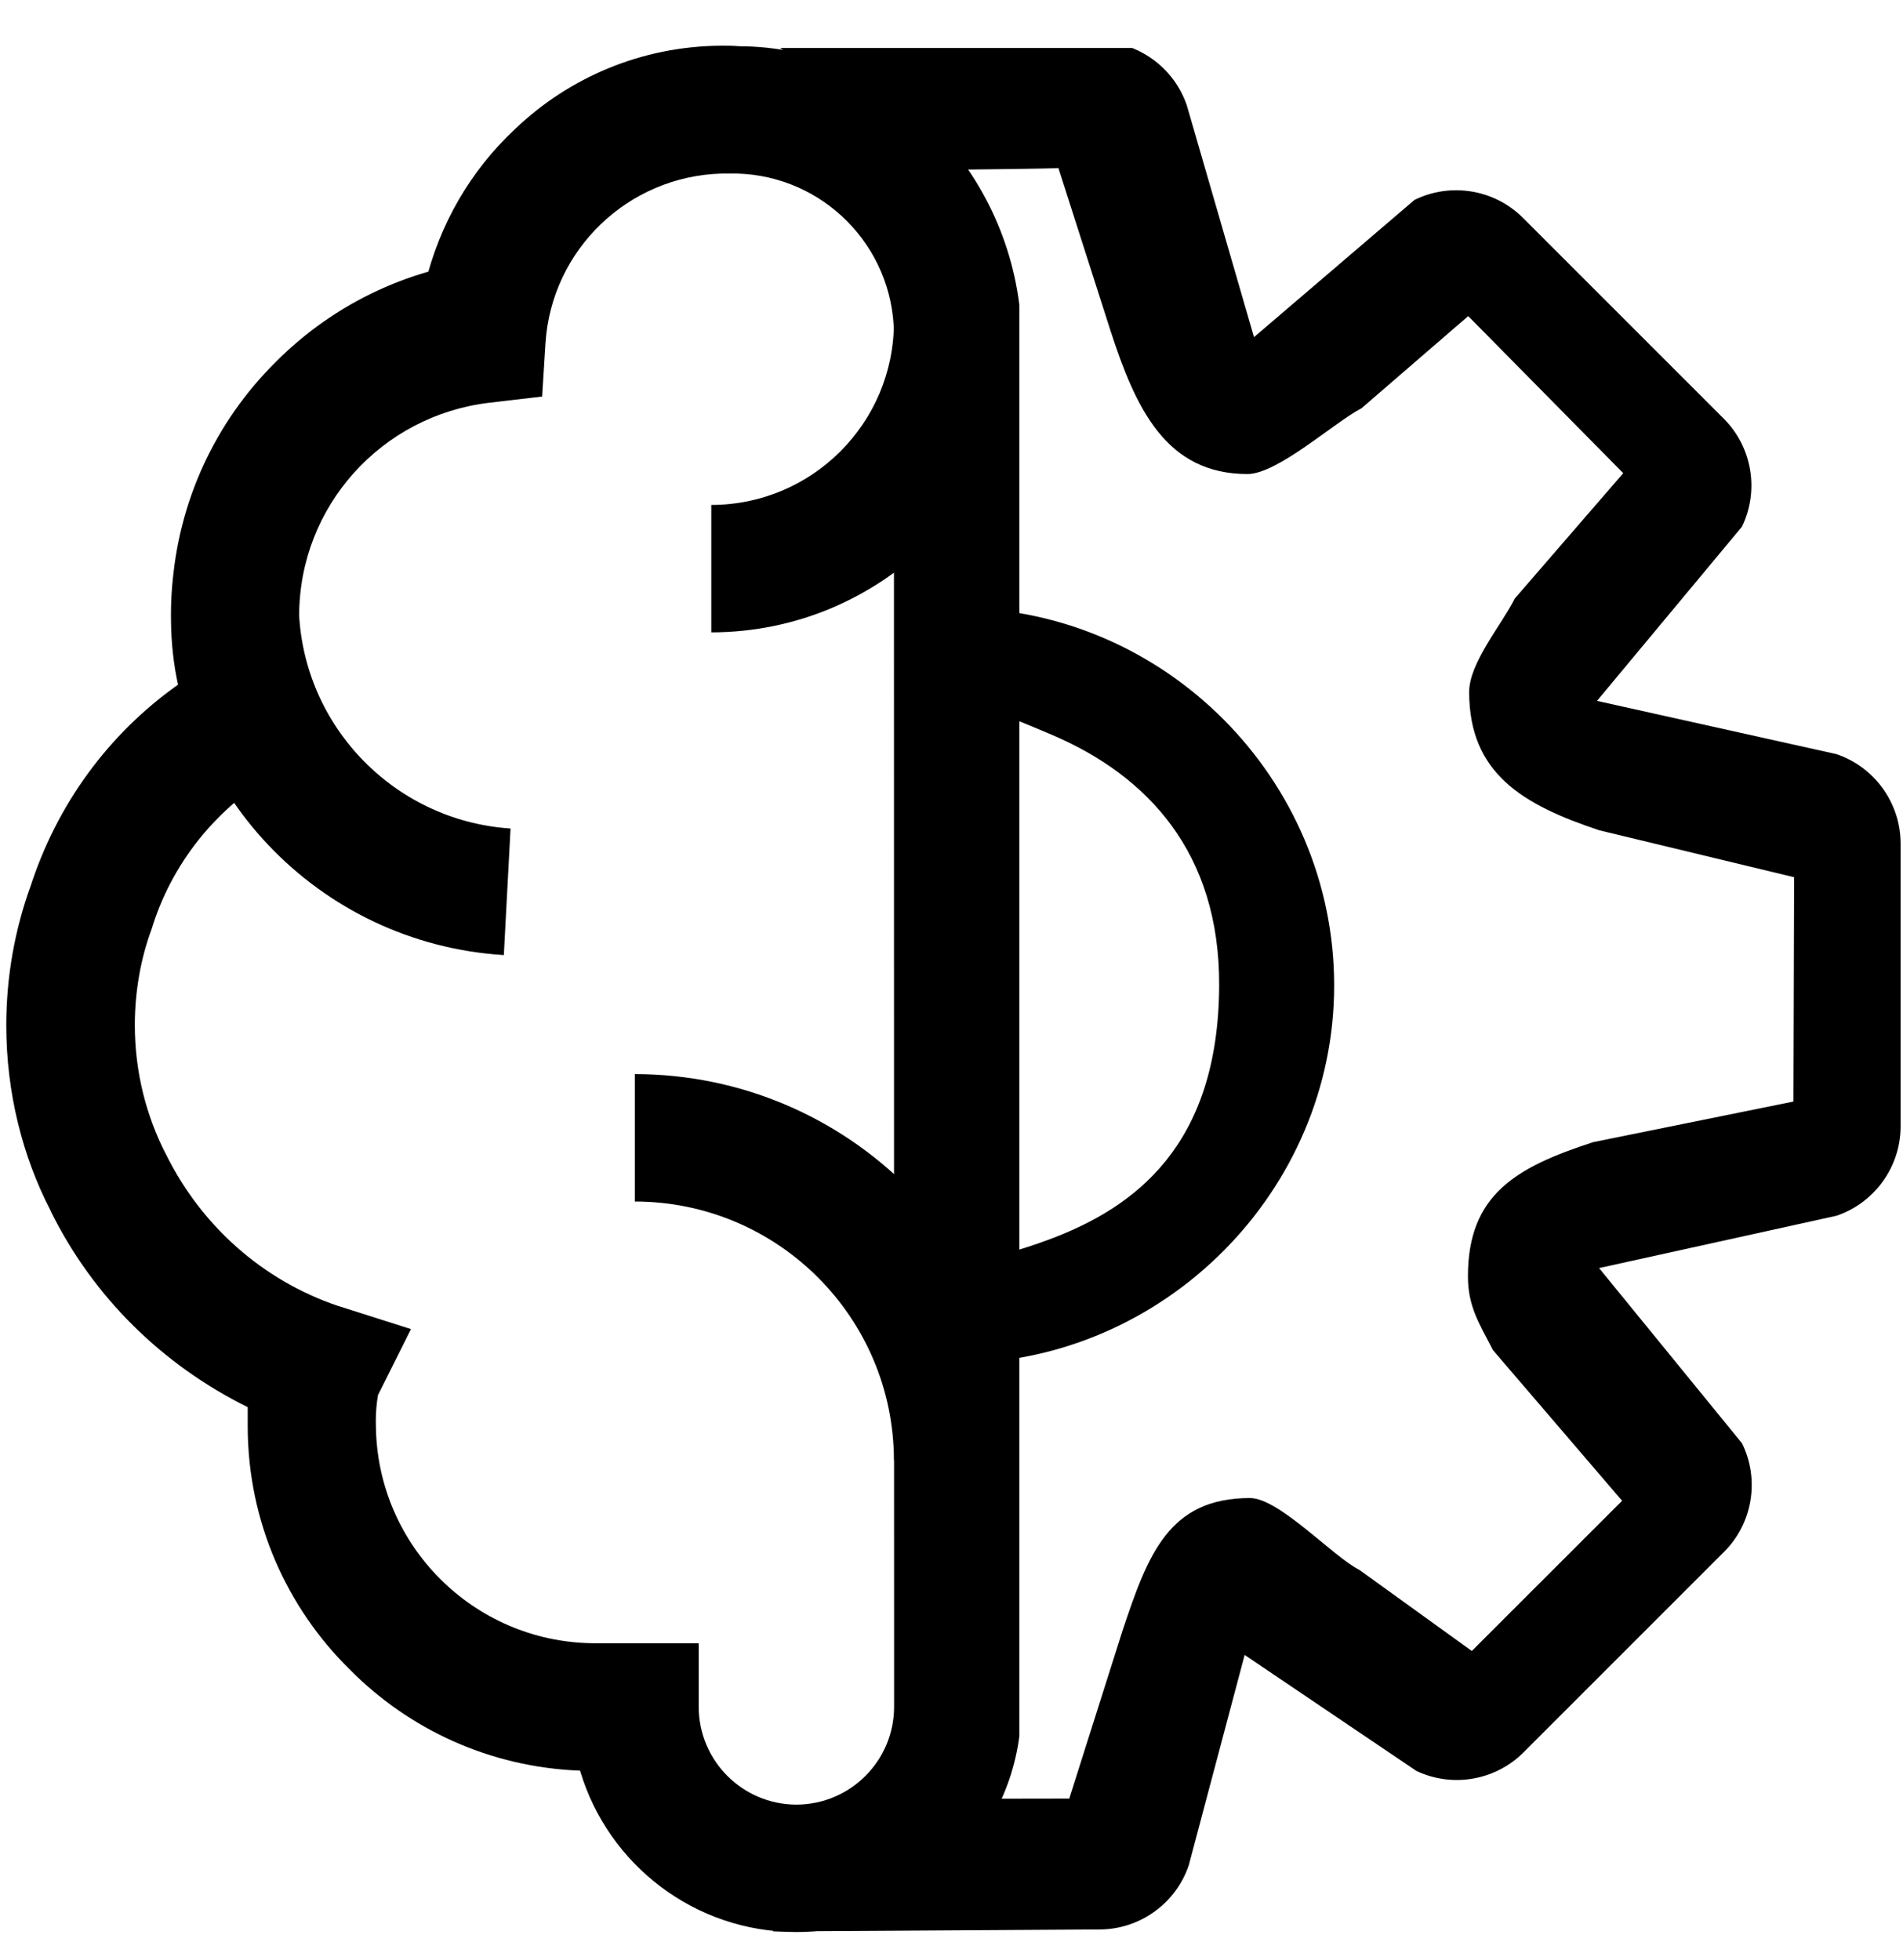
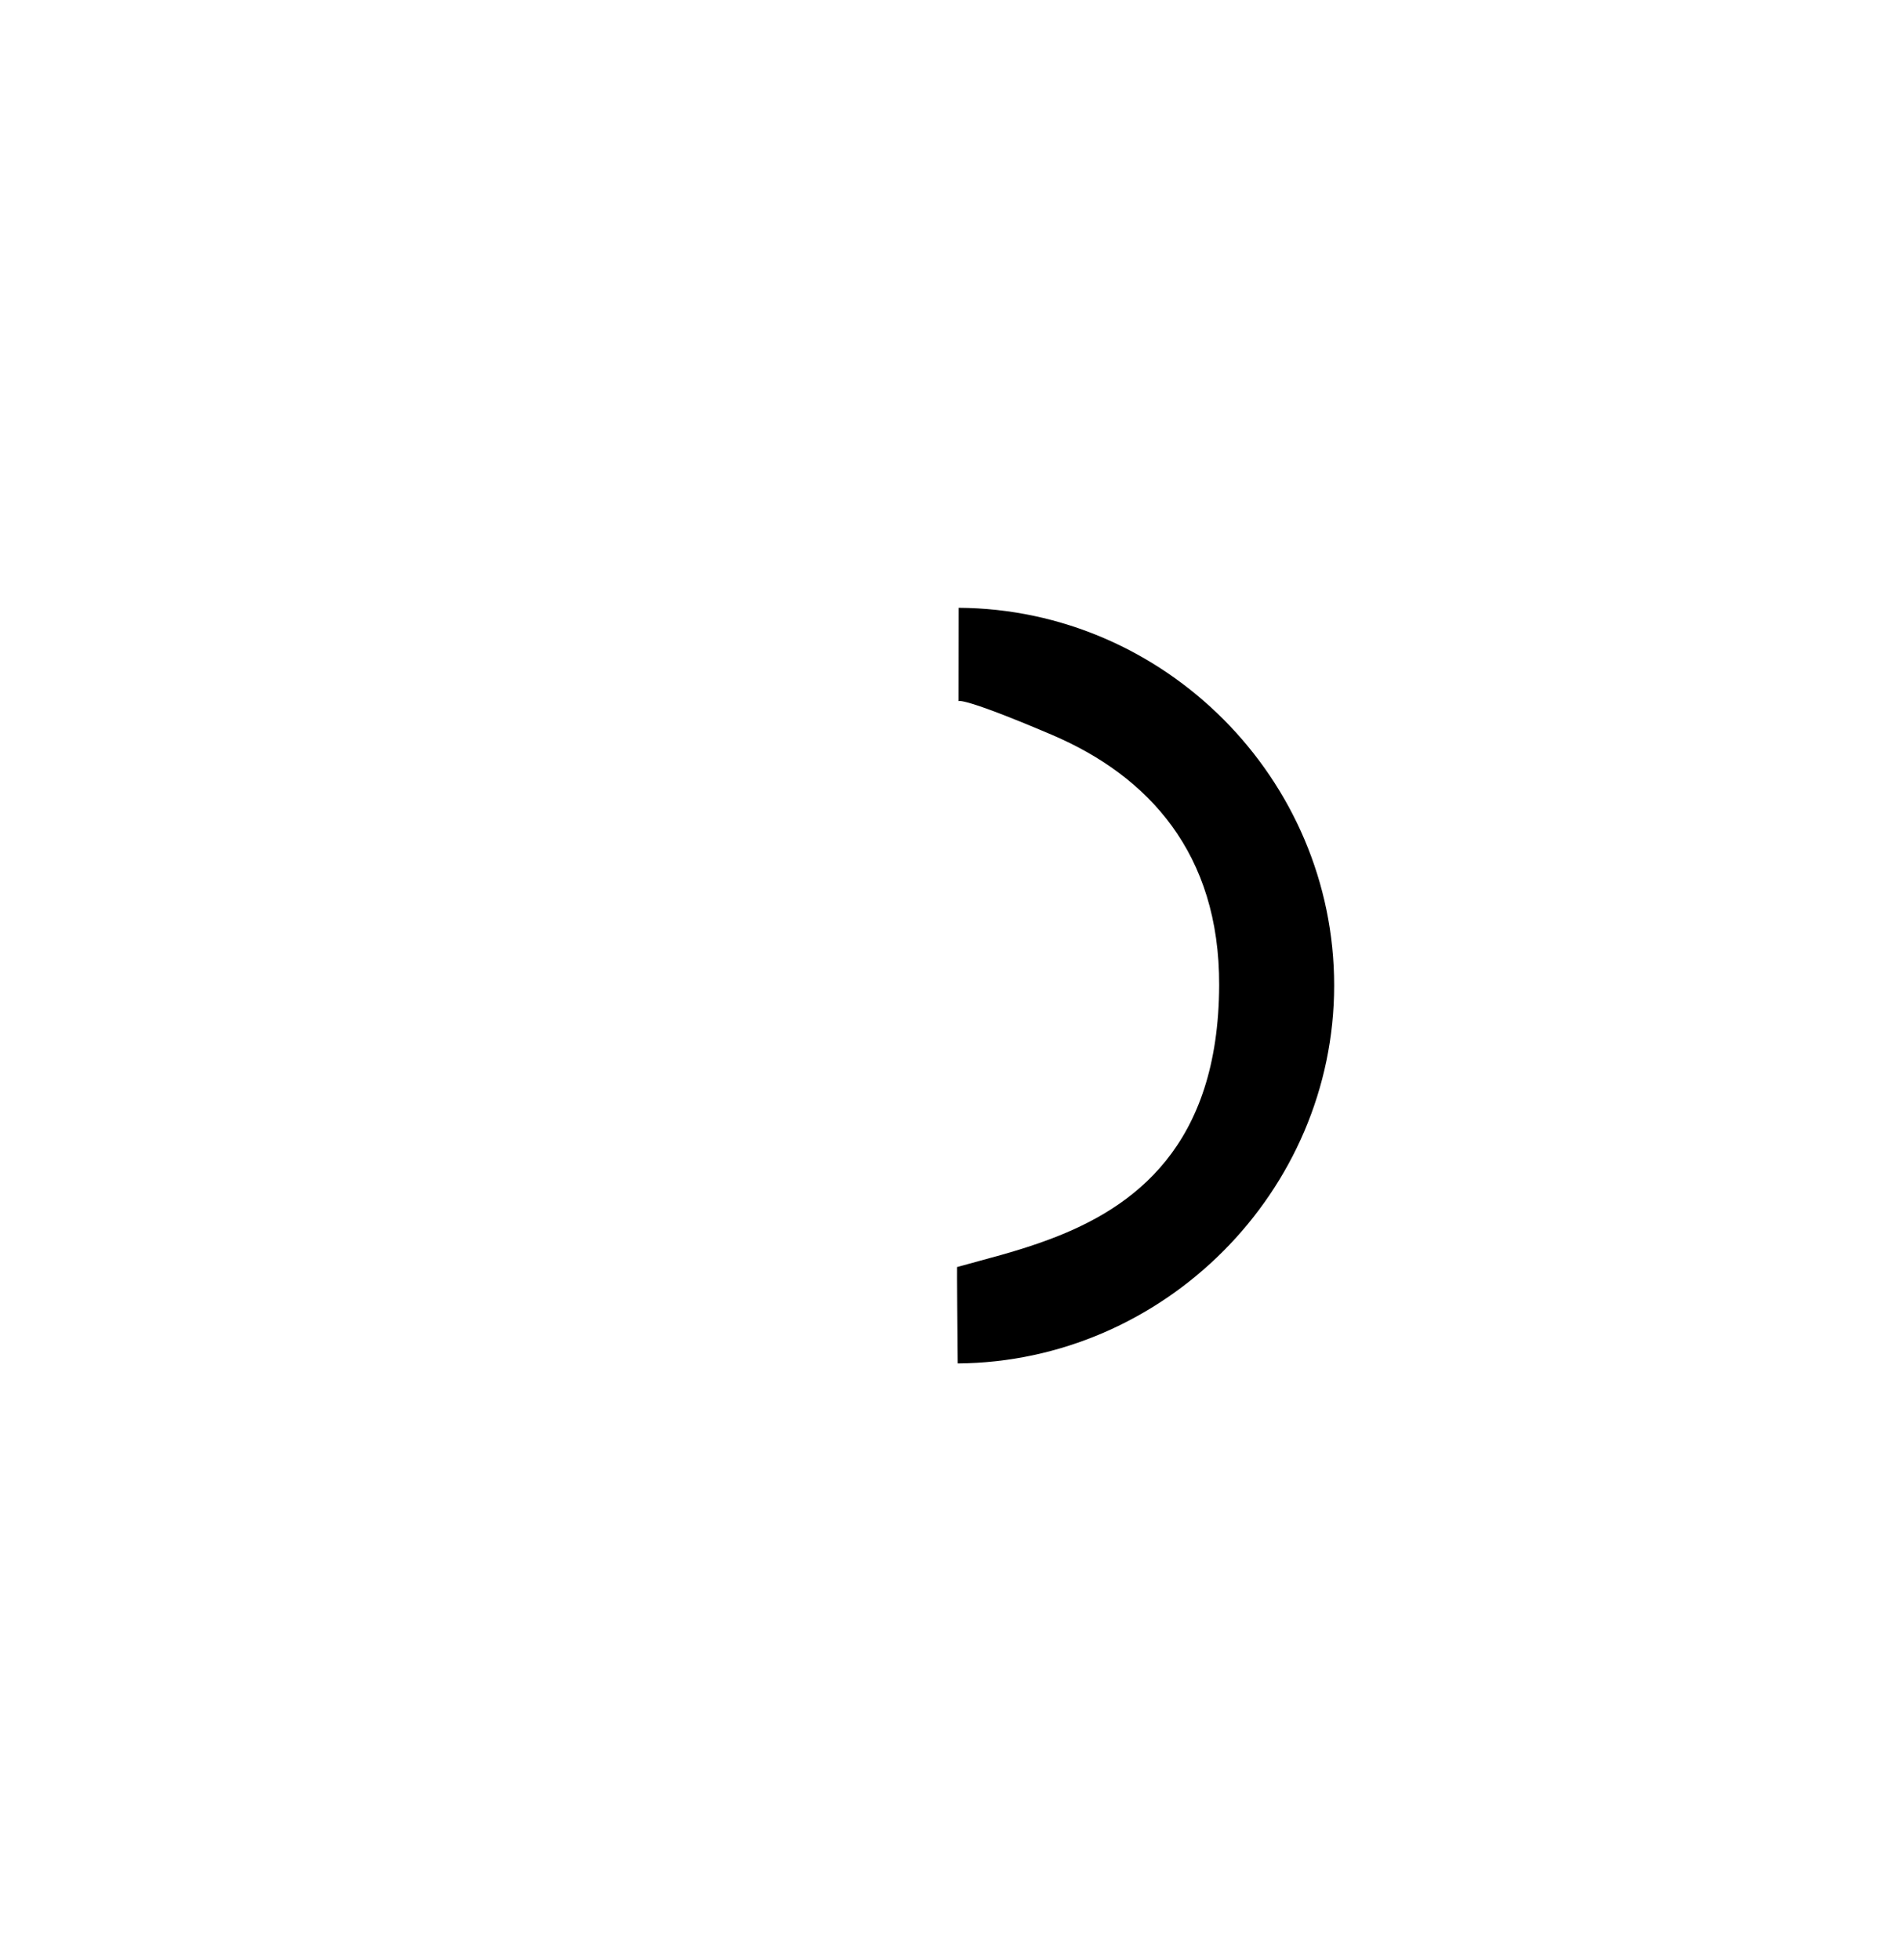
<svg xmlns="http://www.w3.org/2000/svg" width="100%" height="100%" viewBox="0 0 1033 1064" version="1.1" xml:space="preserve" style="fill-rule:evenodd;clip-rule:evenodd;stroke-linejoin:round;stroke-miterlimit:2;">
  <g id="brain.svg" transform="matrix(1,0,0,1,519.604,535.462)">
    <g transform="matrix(1,0,0,1,-516.194,-531.976)">
      <clipPath id="_clip1">
        <rect x="0" y="21.288" width="549.924" height="1024.05" />
      </clipPath>
      <g clip-path="url(#_clip1)">
-         <path d="M388.46,21.333C391.503,21.333 394.592,21.333 397.682,21.61C439.009,21.766 476.374,38.604 503.417,65.737L503.421,65.741C530.867,93.816 548.555,131.531 550.945,173.341L550.965,173.786L550.965,923.133C550.885,990.591 496.222,1045.26 428.771,1045.33L428.764,1045.33C373.604,1045.28 326.988,1008.76 311.724,958.585L311.497,957.718C262.401,955.87 218.464,935.203 186.407,902.768L186.39,902.75C152.32,869.213 131.174,822.635 131.053,771.118L131.053,760.398C84.197,737.208 47.131,700.186 24.493,654.718L23.885,653.368C8.828,624.192 0,589.692 0,553.13C0,526.51 4.68,500.982 13.262,477.326L12.772,478.873C27.332,433.078 55.554,395.083 92.592,368.64L93.24,368.2C90.887,357.658 89.497,345.522 89.413,333.077L89.413,333.015C89.4,332.191 89.393,331.218 89.393,330.243C89.393,244.899 147.237,173.065 225.86,151.809L227.154,151.509C235.128,117.794 252.356,88.894 275.988,66.746L276.08,66.66C305.174,38.776 344.668,21.542 388.187,21.33L388.227,21.33L388.46,21.333ZM481.84,177.289C481.267,130.151 443.558,92.006 396.647,90.735L396.529,90.732L388.459,90.732C337.345,92.105 296.023,132.194 292.696,182.664L292.68,182.959L290.883,211.779L262.2,215.146C203.83,222.029 158.98,271.213 158.98,330.872C158.98,331.609 158.986,332.342 159,333.077L158.997,332.967C159.43,347.352 162.132,360.972 166.755,373.667L166.467,372.763L175.69,400.016L150.604,413.85C116.789,432.137 91.354,462.28 79.604,498.578L79.312,499.622L78.666,501.512C73.036,516.846 69.779,534.552 69.779,553.019C69.779,578.464 75.961,602.465 86.909,623.601L86.505,622.745C105.73,661.901 139.201,691.591 179.993,705.415L181.13,705.75L219.682,718.017L201.79,753.8C201.023,758.068 200.585,762.98 200.585,767.995C200.585,769.035 200.605,770.073 200.641,771.105L200.638,770.955C201.508,835.545 253.638,887.675 318.145,888.545L375.87,888.545L375.87,923.131C375.947,952.388 399.643,976.084 428.892,976.163L428.9,976.163C458.156,976.085 481.852,952.389 481.93,923.14L481.84,177.289ZM270.084,514.98C169.234,508.73 89.812,425.41 89.812,323.54C89.812,321.293 89.852,319.056 89.927,316.83L89.917,317.152C93.019,268.429 113.919,225.11 146.117,193.165L146.13,193.153C178.057,160.98 221.324,140.101 269.432,137.015L269.992,136.985L274.05,206.155C212.214,210.517 163.127,259.605 158.788,321.045L158.766,321.44C158.756,322.002 158.752,322.665 158.752,323.33C158.752,388.48 209.317,441.822 273.342,446.25L273.727,446.27L270.084,514.98ZM551.01,789.402L481.84,789.402C481.76,711.757 418.84,648.834 341.2,648.755L341.194,648.755L341.194,579.585C457.02,579.715 550.88,673.575 551.011,789.39L551.01,789.402ZM382.695,339.794L382.695,270.624C437.43,270.572 481.787,226.214 481.839,171.484L551.009,171.48C550.903,264.396 475.609,339.69 382.703,339.795L382.693,339.795L382.695,339.794ZM551.01,789.402C551.01,789.402 551.089,711.755 551.01,789.395L551.01,789.402Z" style="fill-rule:nonzero;" />
-       </g>
+         </g>
    </g>
  </g>
  <g id="cog.svg" transform="matrix(51.248,0,0,51.248,519.225,534.939)">
    <g transform="matrix(1,0,0,1,-12,-12)">
      <clipPath id="_clip2">
        <rect x="-0.002" y="2.07" width="32.126" height="20" />
      </clipPath>
      <g clip-path="url(#_clip2)">
-         <path d="M10.06,22.021C9.973,22.021 12.022,20.616 12.022,20.616L13.194,20.614L13.756,18.842C14.027,18.026 14.249,17.43 15.108,17.43C15.418,17.43 15.99,18.053 16.267,18.191L17.458,19.05L19.05,17.459L17.682,15.863C17.536,15.579 17.417,15.402 17.417,15.082C17.417,14.218 17.922,13.927 18.744,13.66L20.865,13.23L20.872,10.854L18.809,10.357C17.993,10.086 17.43,9.751 17.43,8.892C17.43,8.582 17.775,8.179 17.913,7.902L19.062,6.574L17.42,4.91L16.289,5.887C16.005,6.033 15.402,6.583 15.082,6.583C14.218,6.583 13.898,5.887 13.631,5.065L13.079,3.341C13.077,3.348 12.103,3.358 12.103,3.358C12.103,3.358 9.976,1.997 10.041,1.997L13.5,2C13.925,2.003 14.304,2.277 14.44,2.68L15.151,5.133L16.85,3.68C17.233,3.491 17.698,3.567 18,3.87L20.13,6C20.428,6.3 20.504,6.759 20.32,7.14L18.784,8.986L21.32,9.55C21.726,9.687 22.001,10.071 22,10.5L22,13.5C21.997,13.925 21.723,14.304 21.32,14.44L18.806,14.994L20.32,16.85C20.509,17.233 20.433,17.698 20.13,18L18,20.13C17.701,20.424 17.248,20.5 16.87,20.32L15.052,19.092L14.46,21.32C14.323,21.726 13.939,22.001 13.51,22L10.06,22.021Z" />
-       </g>
-       <path d="M12.023,8C14.207,8.013 16,9.813 16,12C16,14.185 14.195,15.988 12.013,16.004C12.01,15.726 12.004,14.983 12.006,14.983C12.293,14.902 12.645,14.819 13,14.684C13.878,14.352 14.776,13.705 14.782,11.998C14.787,10.601 14.032,9.781 13.009,9.345C12.053,8.938 12.022,8.989 12.022,8.989C12.023,8.712 12.016,8.031 12.023,8Z" />
+         </g>
+       <path d="M12.023,8C14.207,8.013 16,9.813 16,12C16,14.185 14.195,15.988 12.013,16.004C12.01,15.726 12.004,14.983 12.006,14.983C12.293,14.902 12.645,14.819 13,14.684C13.878,14.352 14.776,13.705 14.782,11.998C14.787,10.601 14.032,9.781 13.009,9.345C12.053,8.938 12.022,8.989 12.022,8.989Z" />
    </g>
  </g>
</svg>